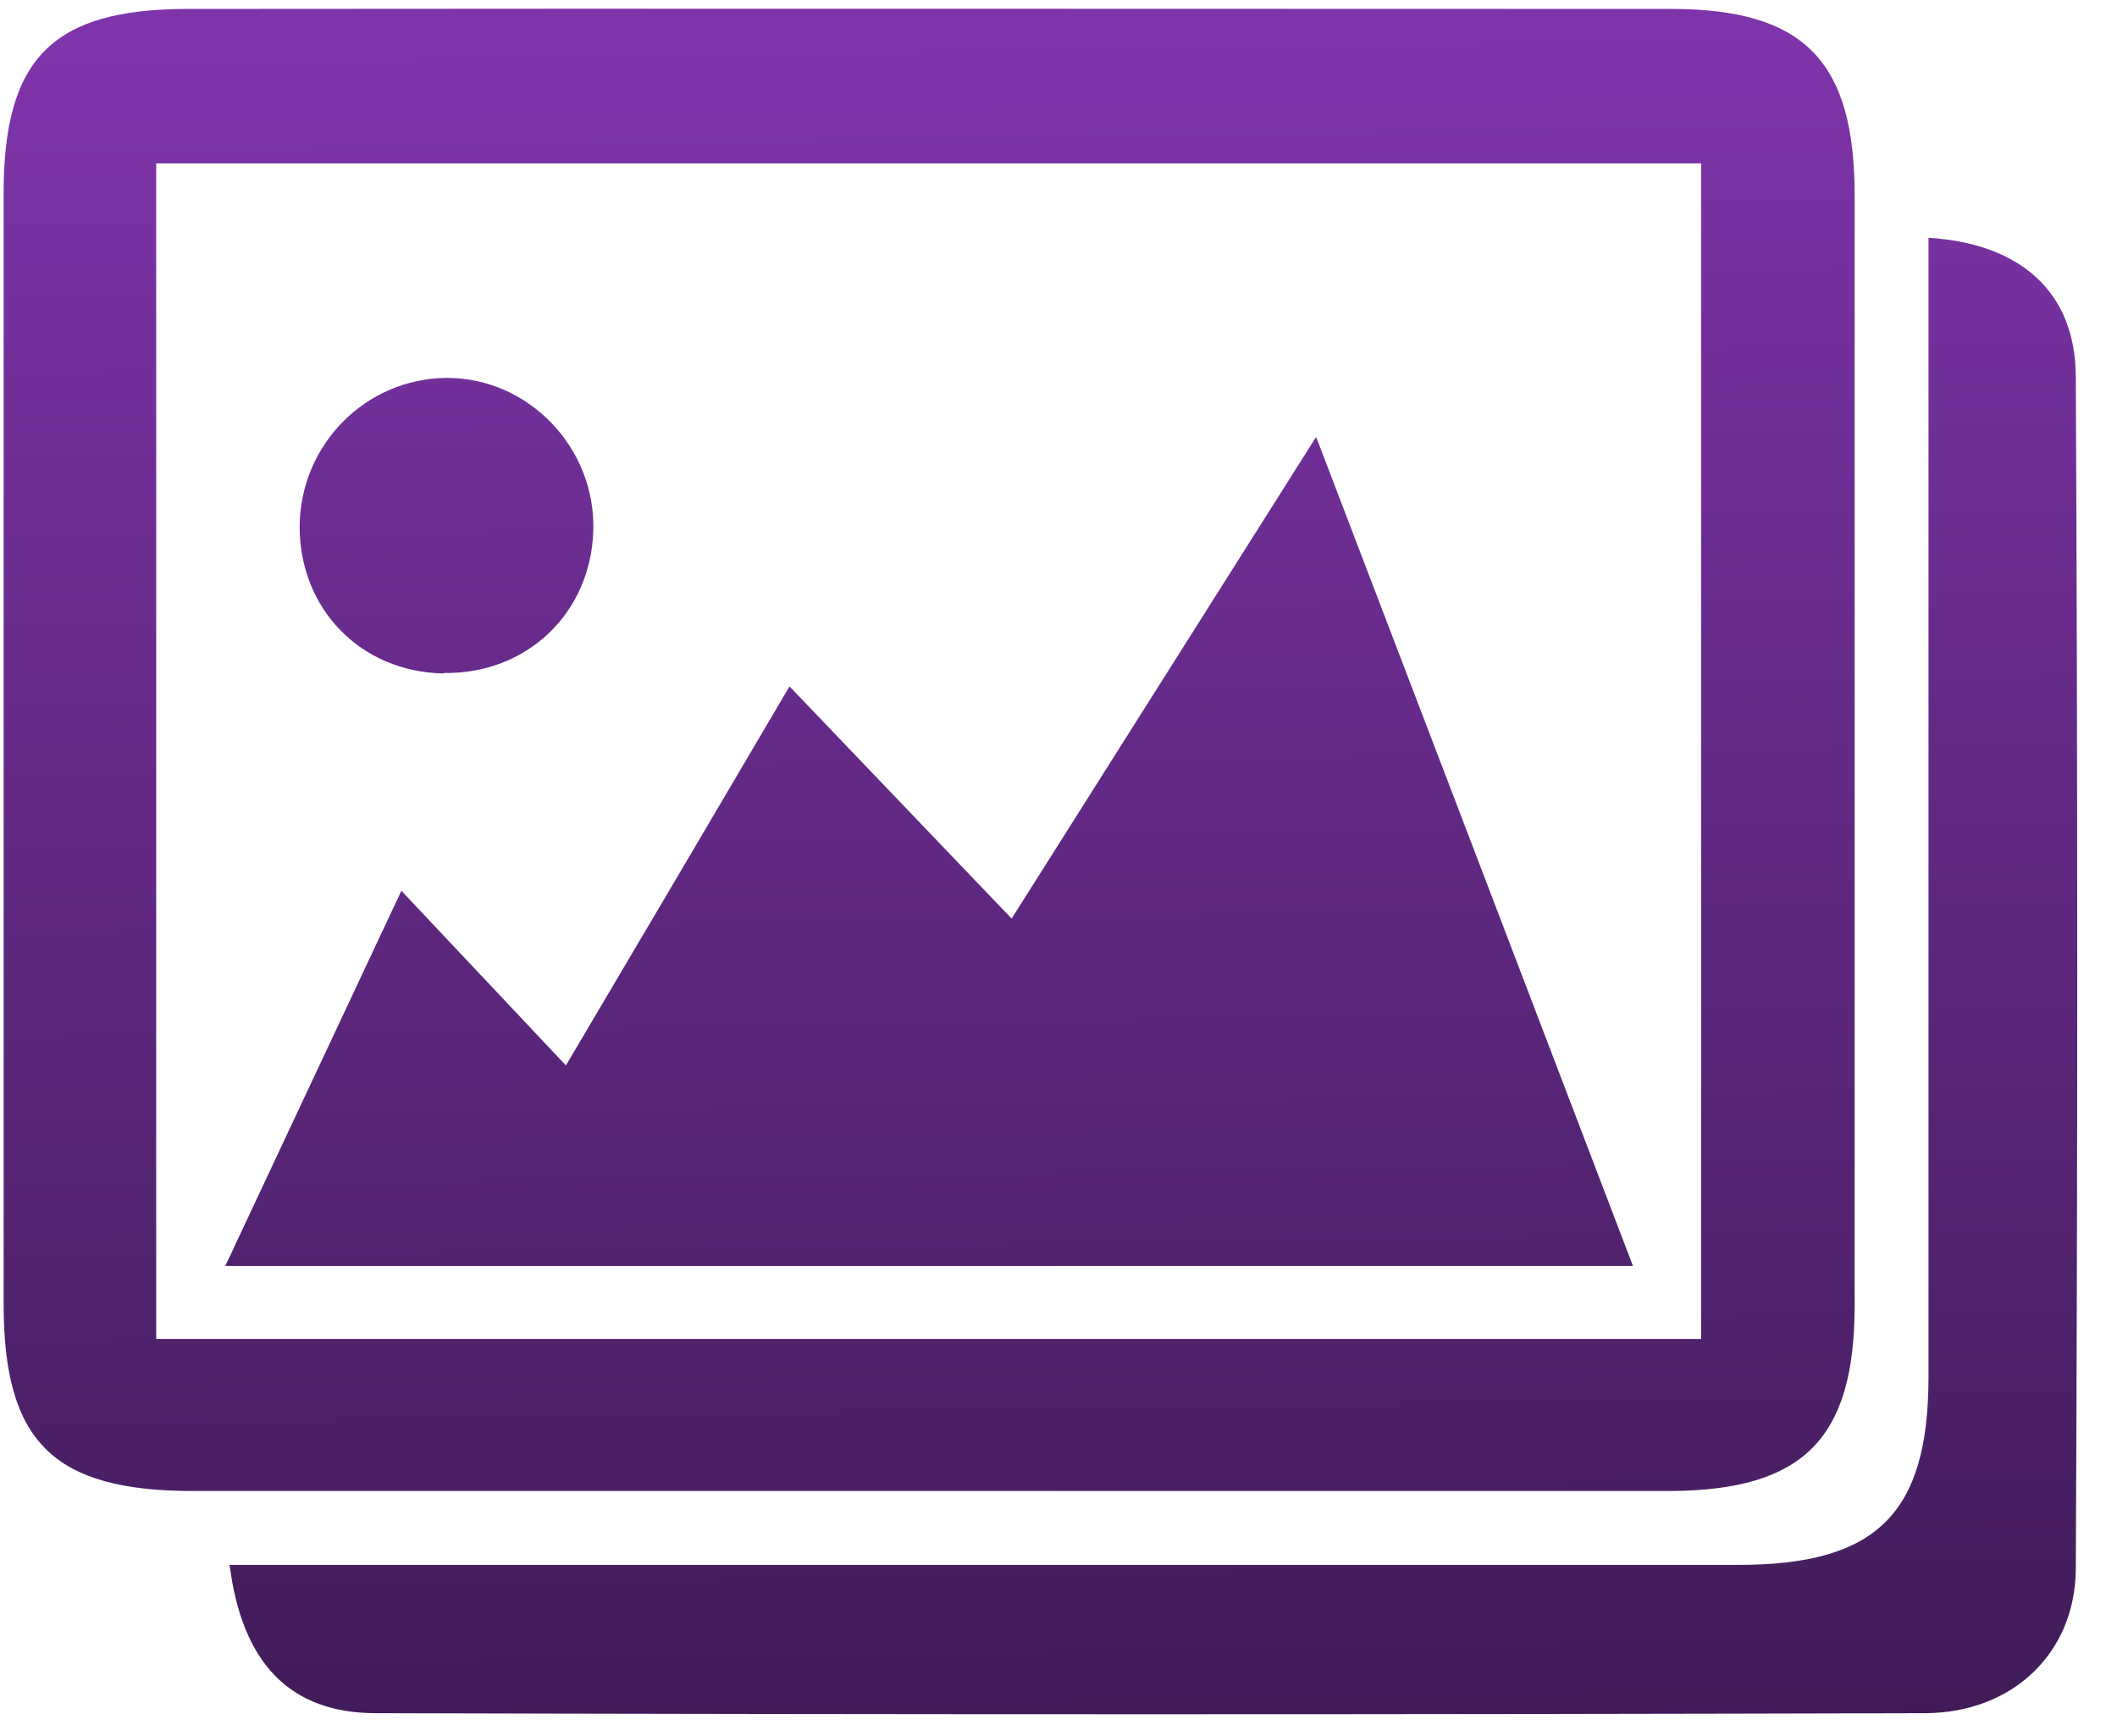
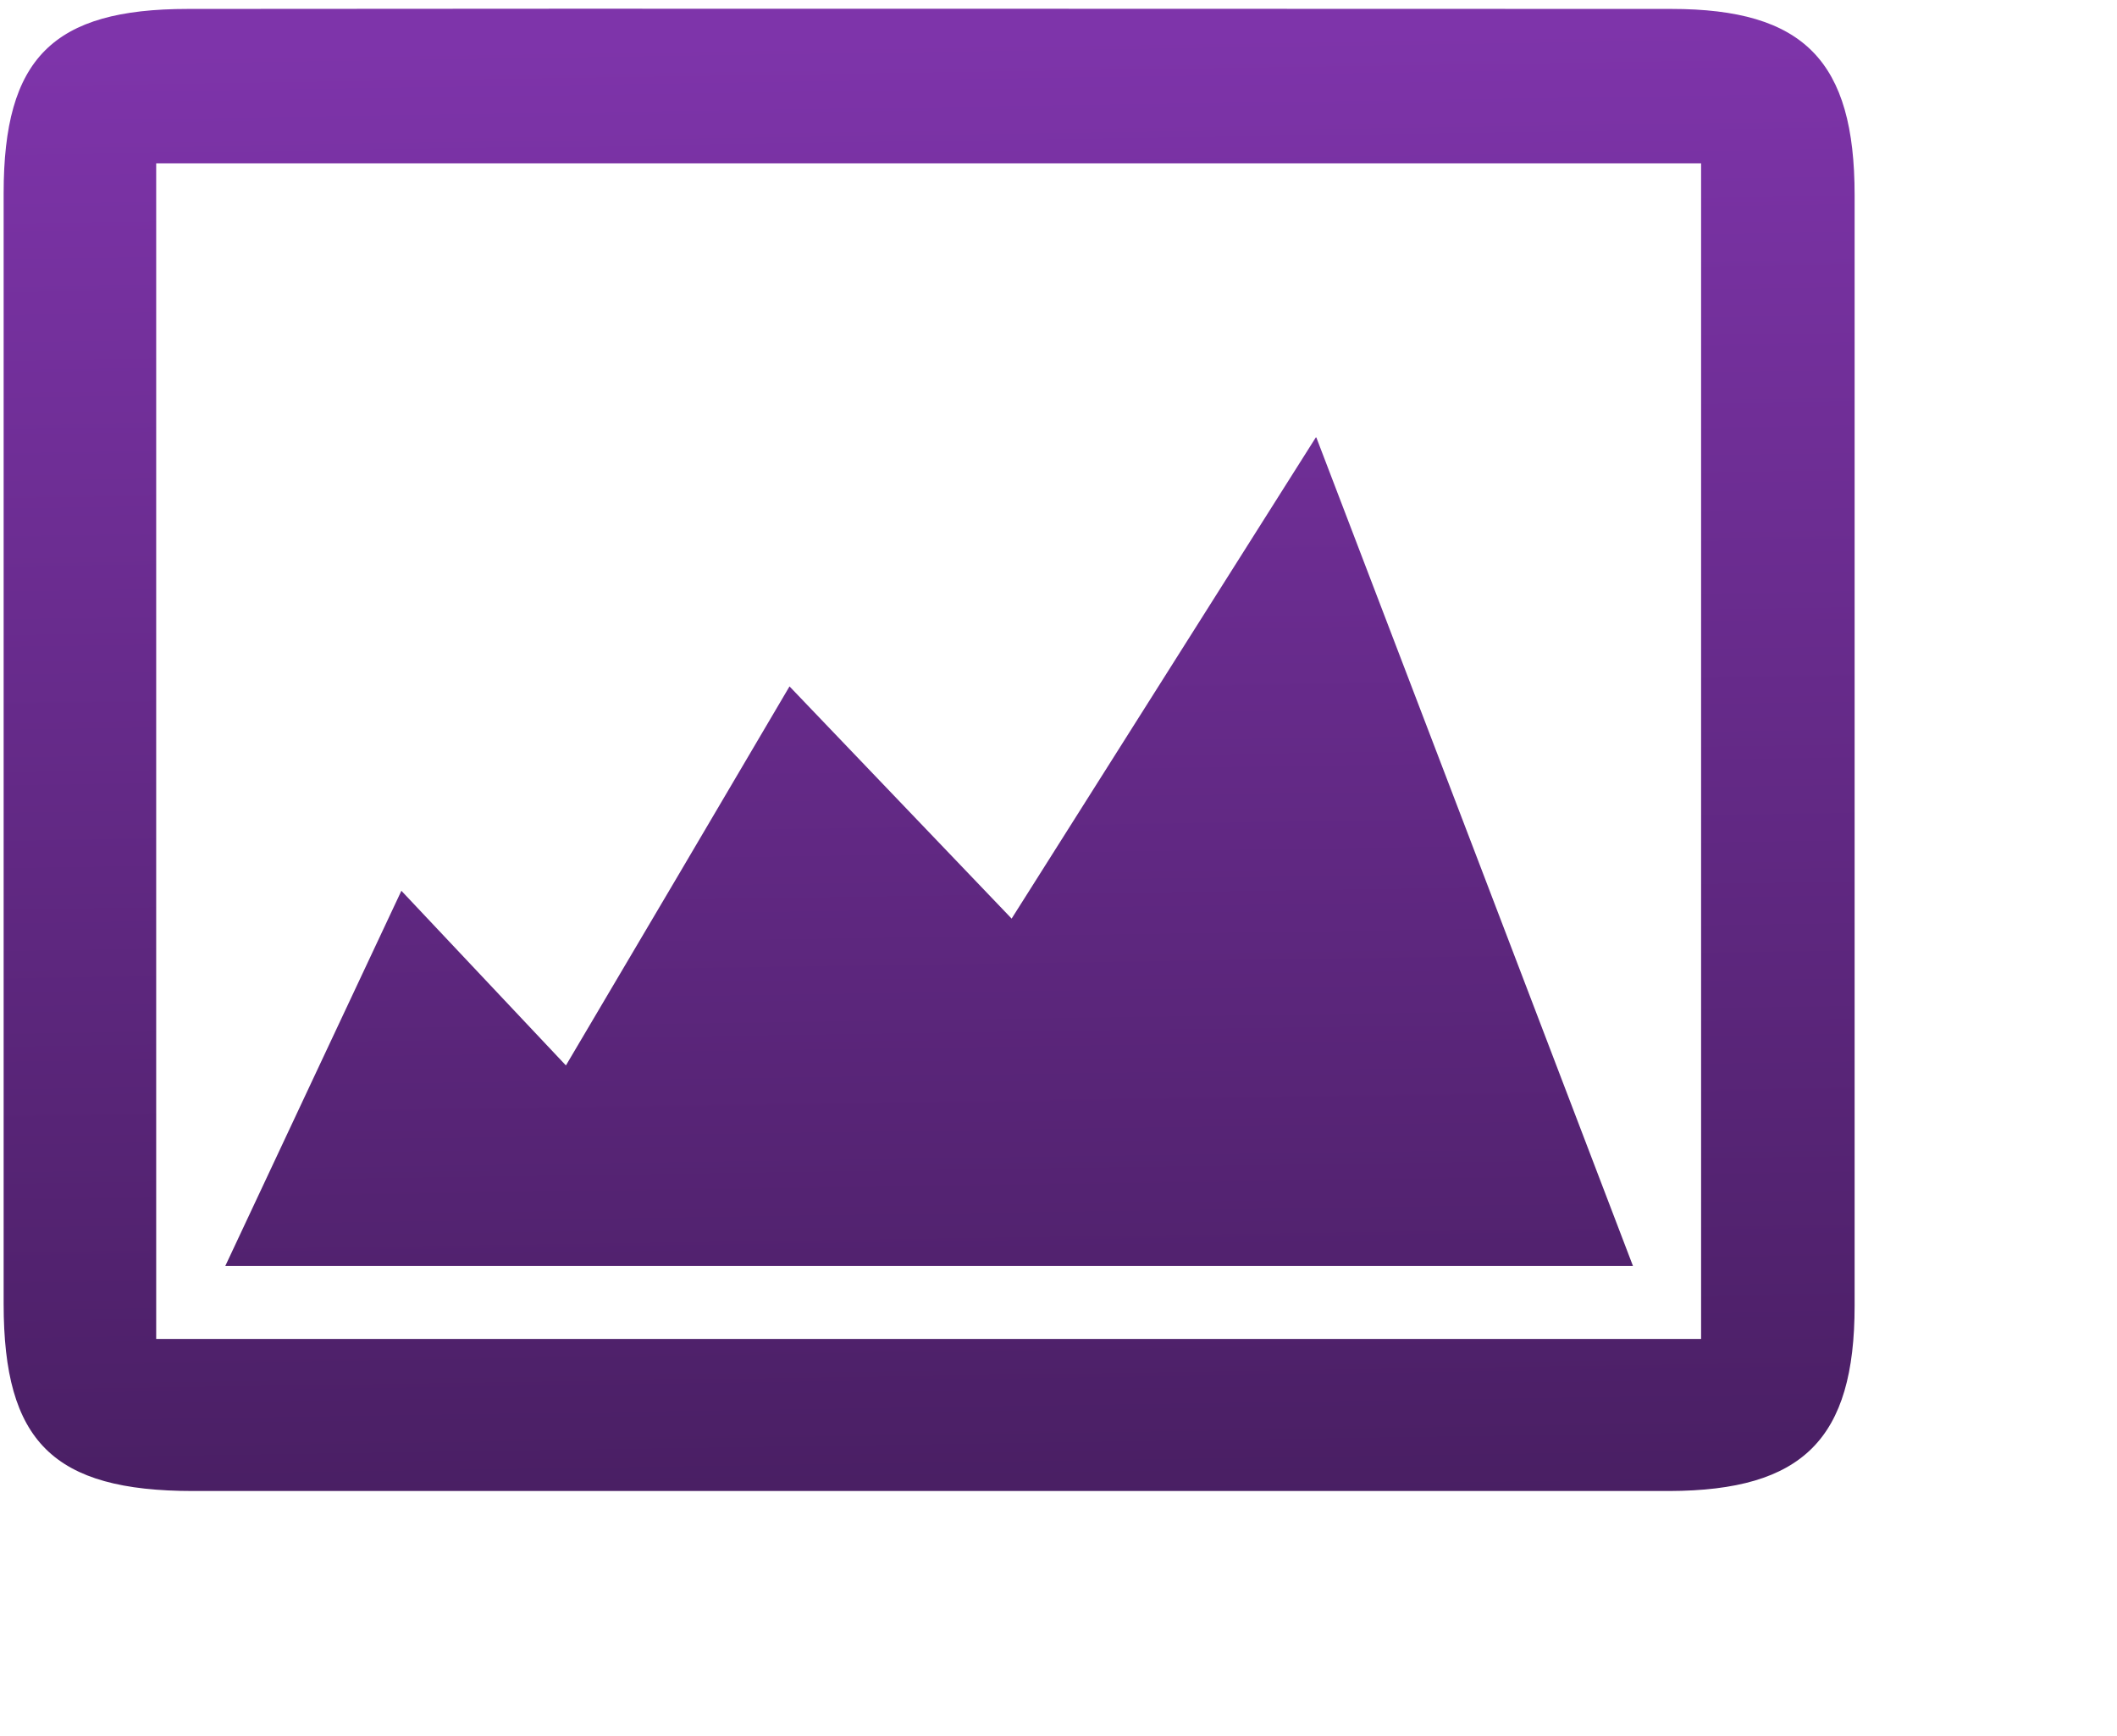
<svg xmlns="http://www.w3.org/2000/svg" width="50" height="41" viewBox="0 0 50 41" fill="none">
  <g id="Group">
    <path id="Vector" d="M21.99 35.214C16.177 35.214 10.364 35.214 4.562 35.214C1.253 35.214 0.086 34.047 0.086 30.795C0.086 22.047 0.086 13.299 0.086 4.562C0.086 1.378 1.242 0.211 4.437 0.211C16.12 0.199 27.803 0.211 39.474 0.211C42.613 0.211 43.803 1.446 43.803 4.607C43.803 13.355 43.803 22.103 43.803 30.84C43.803 33.99 42.579 35.203 39.429 35.214C33.616 35.214 27.803 35.214 22.001 35.214H21.99ZM40.177 31.622V3.859H3.689V31.622H40.177Z" fill="url(#paint0_linear_1_8678)" />
-     <path id="Vector_2" d="M45.548 5.616C47.724 5.752 49.016 6.896 49.027 8.891C49.072 18.273 49.072 27.667 49.027 37.05C49.016 39.055 47.52 40.449 45.48 40.461C33.276 40.495 21.072 40.495 8.879 40.461C6.851 40.461 5.718 39.282 5.423 36.959C6.114 36.959 6.783 36.959 7.451 36.959C18.658 36.959 29.865 36.959 41.061 36.959C44.324 36.959 45.548 35.746 45.548 32.517C45.548 24.188 45.548 15.86 45.548 7.531C45.548 6.896 45.548 6.262 45.548 5.616Z" fill="url(#paint1_linear_1_8678)" />
    <path id="Vector_3" d="M31.089 10.33C33.639 16.993 36.075 23.372 38.568 29.899H5.321C6.715 26.919 8.052 24.086 9.48 21.038C10.805 22.443 12.029 23.746 13.366 25.163C15.191 22.081 16.879 19.214 18.647 16.211C20.415 18.058 22.103 19.826 23.893 21.695C26.296 17.899 28.596 14.251 31.078 10.33H31.089Z" fill="url(#paint2_linear_1_8678)" />
-     <path id="Vector_4" d="M10.477 15.905C8.516 15.871 7.066 14.375 7.077 12.415C7.1 10.5 8.63 8.947 10.534 8.925C12.482 8.913 14.08 10.579 14.012 12.551C13.944 14.5 12.426 15.928 10.477 15.894V15.905Z" fill="url(#paint3_linear_1_8678)" />
  </g>
  <defs>
    <linearGradient id="paint0_linear_1_8678" x1="22.296" y1="41.401" x2="21.684" y2="0.902" gradientUnits="userSpaceOnUse">
      <stop stop-color="#401B57" />
      <stop offset="1" stop-color="#7E34AA" />
    </linearGradient>
    <linearGradient id="paint1_linear_1_8678" x1="27.497" y1="41.322" x2="26.896" y2="0.834" gradientUnits="userSpaceOnUse">
      <stop stop-color="#401B57" />
      <stop offset="1" stop-color="#7E34AA" />
    </linearGradient>
    <linearGradient id="paint2_linear_1_8678" x1="22.114" y1="41.401" x2="21.514" y2="0.913" gradientUnits="userSpaceOnUse">
      <stop stop-color="#401B57" />
      <stop offset="1" stop-color="#7E34AA" />
    </linearGradient>
    <linearGradient id="paint3_linear_1_8678" x1="10.975" y1="41.571" x2="10.375" y2="1.072" gradientUnits="userSpaceOnUse">
      <stop stop-color="#401B57" />
      <stop offset="1" stop-color="#7E34AA" />
    </linearGradient>
  </defs>
</svg>